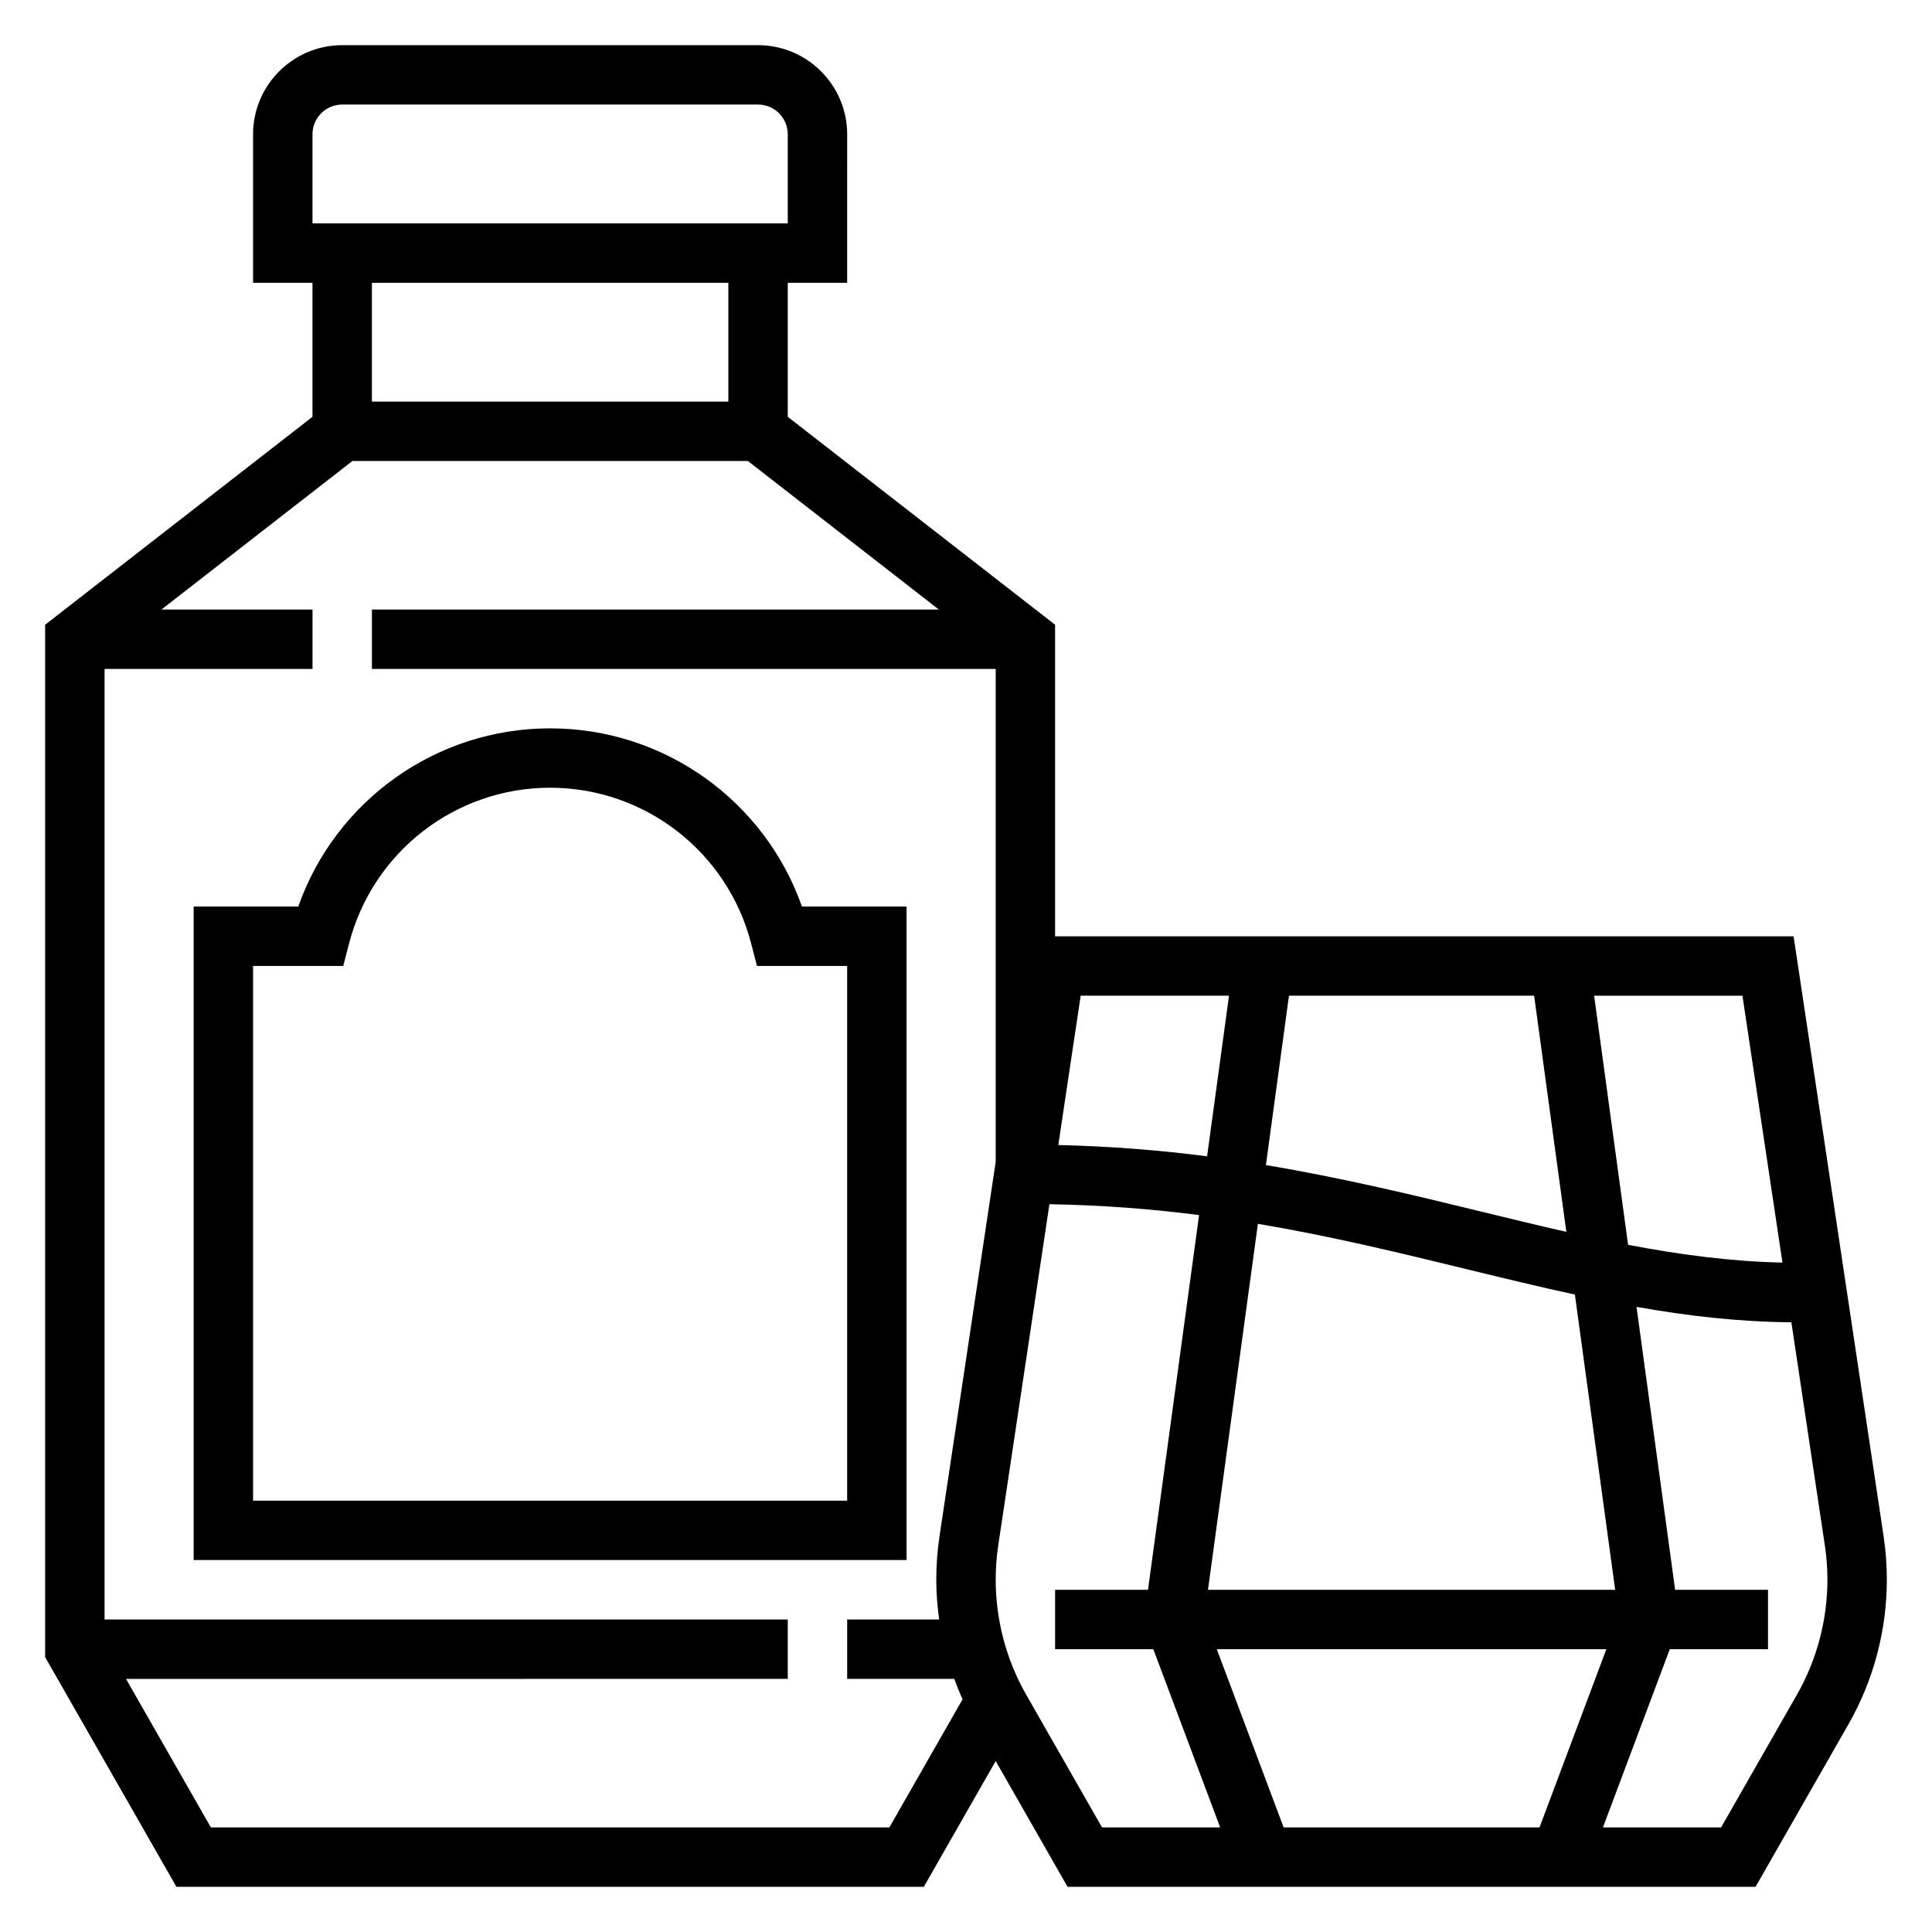
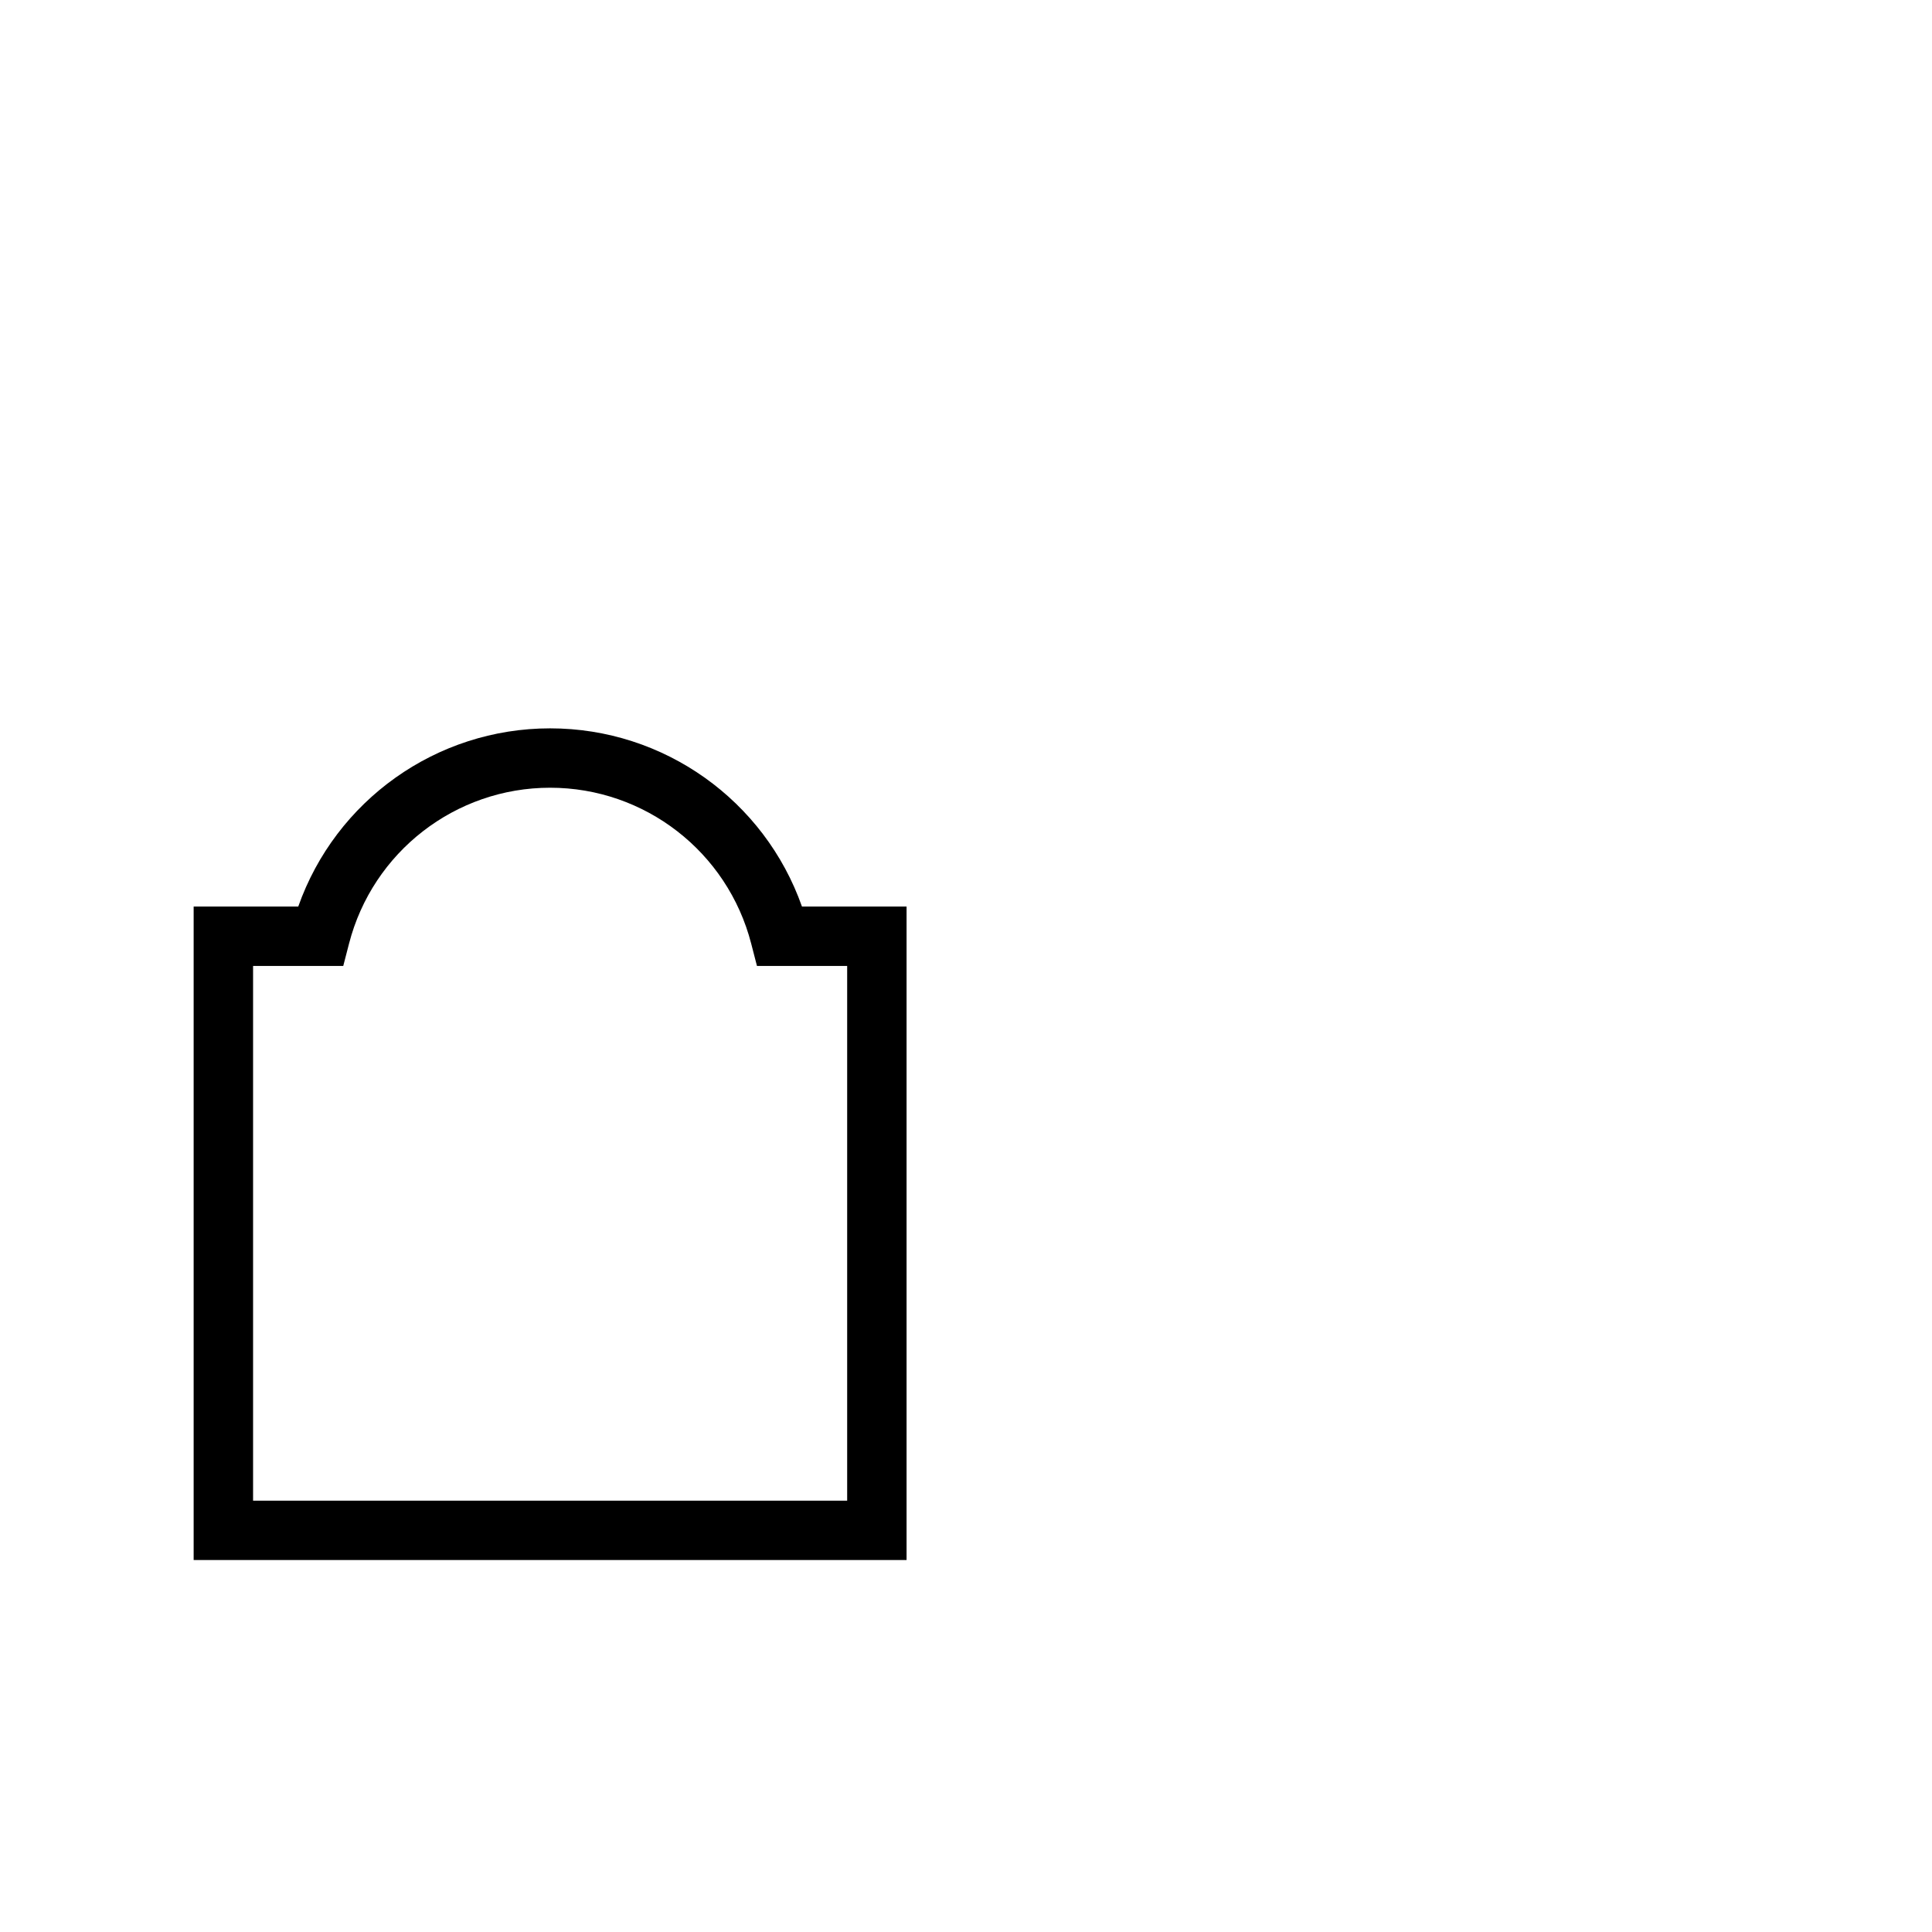
<svg xmlns="http://www.w3.org/2000/svg" fill="#000000" width="800px" height="800px" version="1.1" viewBox="144 144 512 512">
  <g>
    <path d="m384.25 384.25h-27.719c-9.91-28.094-36.535-47.23-66.746-47.23-30.211 0-56.836 19.137-66.746 47.23h-27.719v173.18h188.93zm-15.742 157.44h-157.44v-141.7h23.898l1.527-5.902c6.273-24.336 28.199-41.332 53.293-41.332 25.098 0 47.02 16.996 53.293 41.328l1.527 5.906h23.902z" />
-     <path d="m643.18 551.15-23.859-159.02h-195.71v-82.566l-70.848-55.105v-35.512h15.742l0.004-39.359c0-13.02-10.598-23.617-23.617-23.617h-110.21c-13.023 0-23.617 10.598-23.617 23.617v39.359h15.742v35.512l-70.848 55.105v273.59l34.797 60.879h198.06l19.051-33.332 19.051 33.332h182.32l24.609-43.059c6.664-11.66 10.184-24.926 10.184-38.355 0-3.848-0.293-7.715-0.852-11.469zm-26.812-72.547c-13.723-0.309-27.27-2.102-40.91-4.715l-8.996-66.016h39.305zm-152.24 86.711 13.227-96.992c19.508 3.297 37.613 7.707 55.402 12.043 9.676 2.363 19.168 4.652 28.605 6.707l10.676 78.242zm105.57 15.742-17.711 47.23h-67.809l-17.711-47.23zm-33.203-115.98c-17.594-4.297-36.434-8.863-57.016-12.32l6.113-44.887h64.969l8.535 62.582c-7.449-1.691-14.965-3.519-22.602-5.375zm-66.793-57.207-5.809 42.57c-12.438-1.621-25.586-2.66-39.43-3l5.93-39.57zm-242.89-228.29c0-4.336 3.527-7.871 7.871-7.871h110.21c4.344 0 7.871 3.535 7.871 7.871v23.617h-125.95zm110.21 39.359v31.488h-94.465v-31.488zm42.664 409.35h-179.8l-22.492-39.359 175.37-0.004v-15.742h-181.05v-251.91h55.105v-15.742h-40.031l50.602-39.359h104.81l50.602 39.359h-150.24v15.742h165.31v130.61l-14.895 99.258c-0.559 3.762-0.852 7.629-0.852 11.477 0 3.543 0.277 7.07 0.762 10.562l-24.375 0.004v15.742h28.387c0.66 1.836 1.387 3.637 2.188 5.422zm36.293-35.125c-5.305-9.281-8.109-19.844-8.109-30.543 0-3.062 0.227-6.133 0.684-9.133l13.555-90.363c14.004 0.25 27.191 1.266 39.66 2.883l-13.539 99.305h-24.617v15.742h26.031l17.711 47.23-31.305 0.004zm204.2 0-20.074 35.125h-31.309l17.711-47.23 26.035-0.004v-15.742h-24.617l-10.227-74.98c13.516 2.402 27.078 3.969 41.035 4.086l8.863 59.078c0.461 2.984 0.691 6.059 0.691 9.121 0 10.699-2.805 21.258-8.109 30.547z" />
  </g>
</svg>